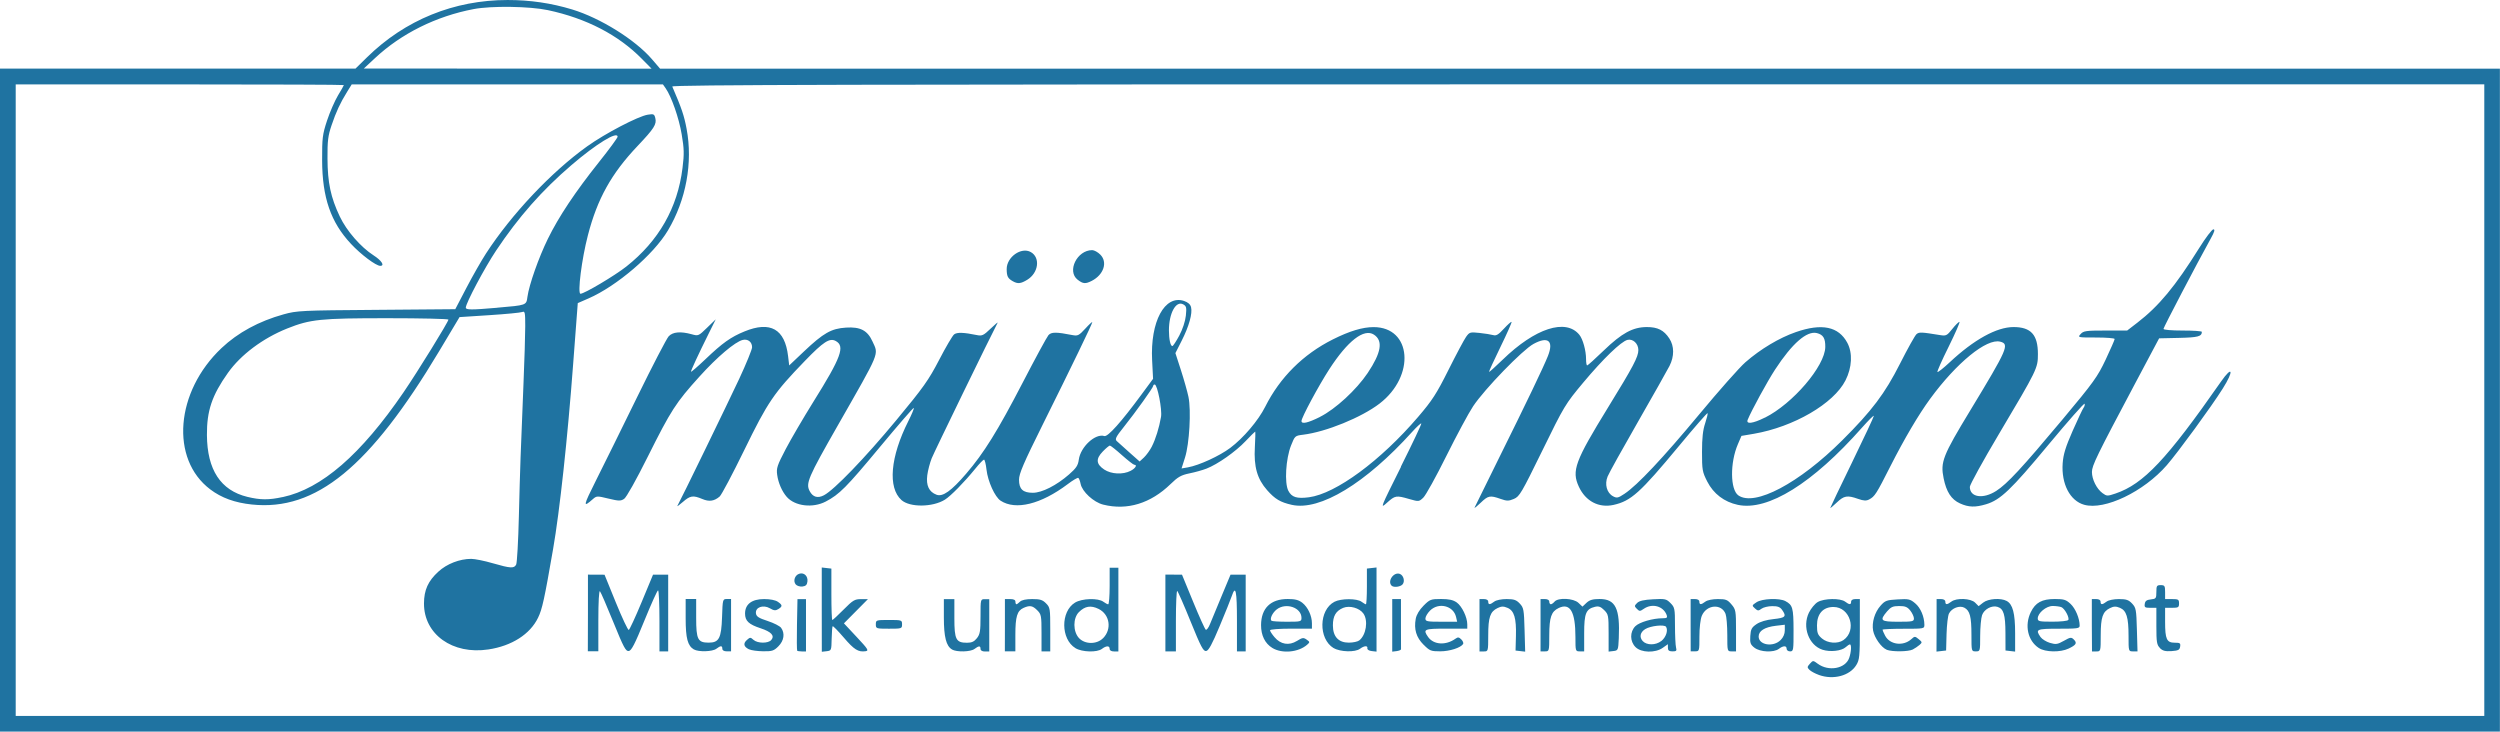
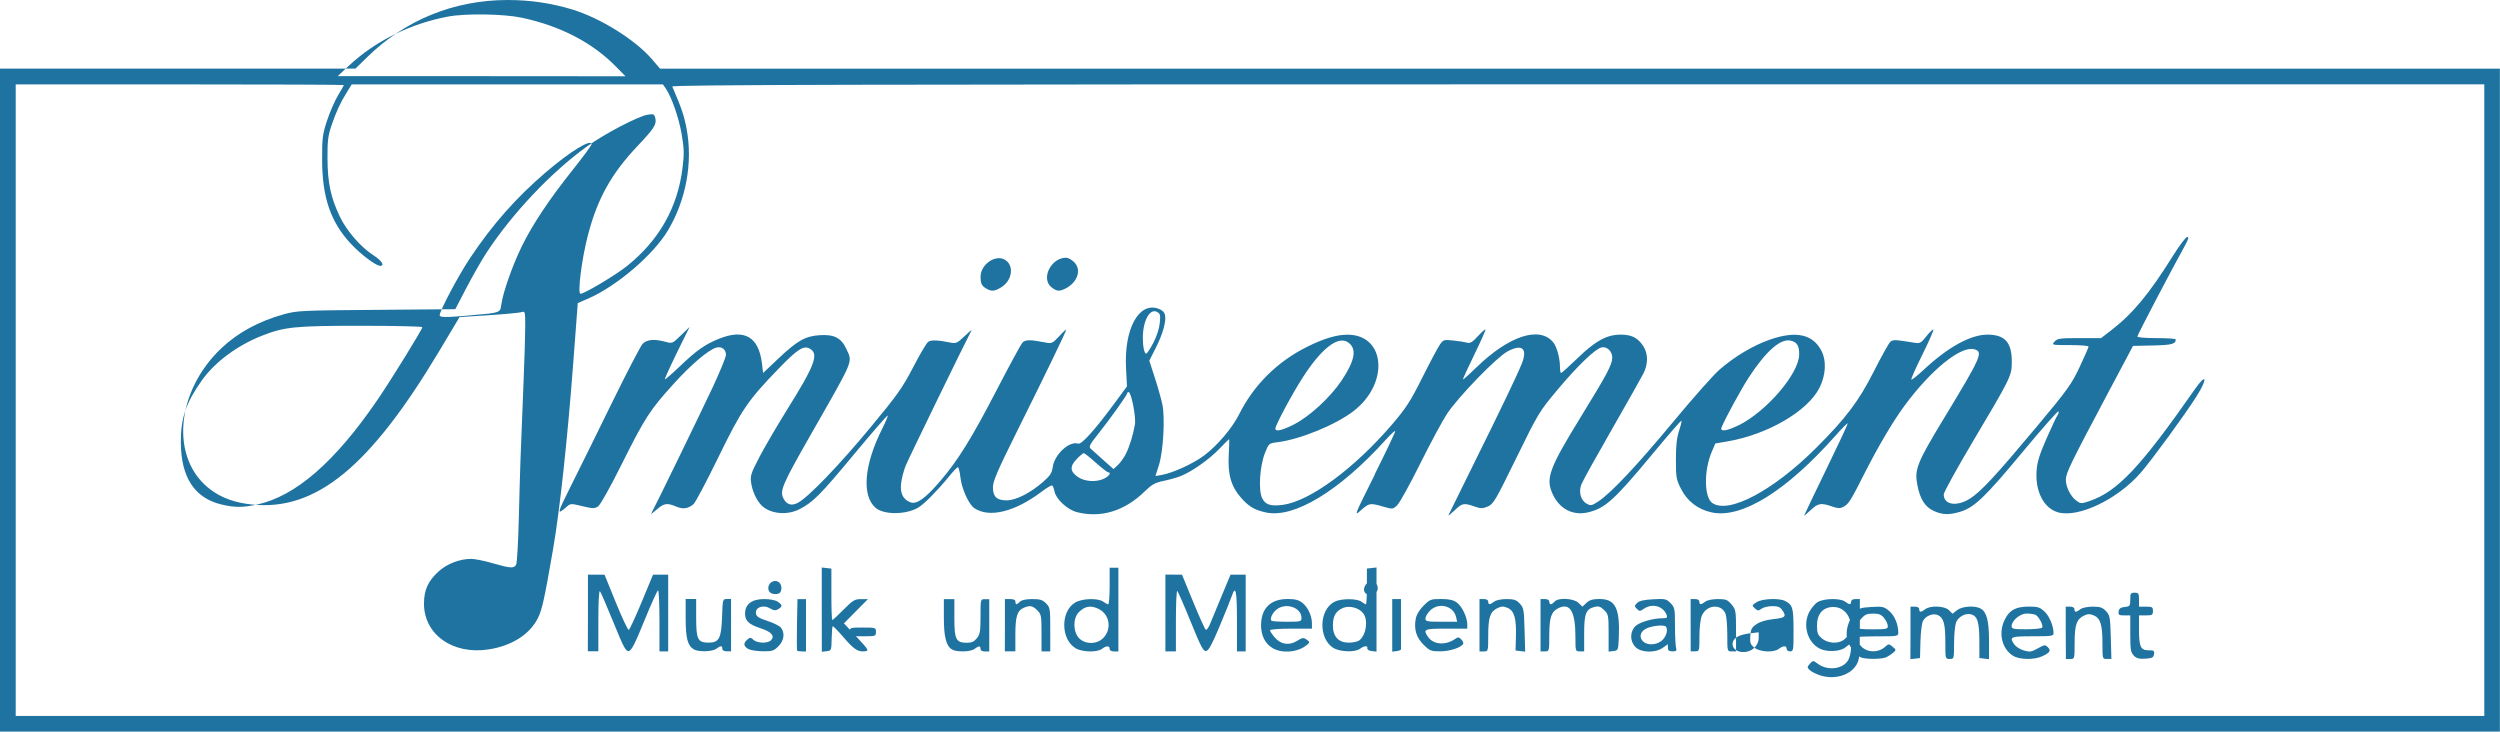
<svg xmlns="http://www.w3.org/2000/svg" xmlns:ns1="http://www.inkscape.org/namespaces/inkscape" xmlns:ns2="http://sodipodi.sourceforge.net/DTD/sodipodi-0.dtd" width="170.864" height="50" viewBox="0 0 45.208 13.229" version="1.1" id="svg1323" ns1:version="1.3.2 (091e20e, 2023-11-25)" ns2:docname="logo.svg" xml:space="preserve">
  <defs id="defs1317" />
  <ns2:namedview id="base" pagecolor="#ffffff" bordercolor="#666666" borderopacity="1.0" ns1:pageopacity="0.0" ns1:pageshadow="2" ns1:zoom="5.8922257" ns1:cx="27.748428" ns1:cy="42.343931" ns1:document-units="px" ns1:current-layer="layer1" showgrid="false" units="px" ns1:window-width="1680" ns1:window-height="926" ns1:window-x="0" ns1:window-y="25" ns1:window-maximized="0" ns1:document-rotation="0" ns1:pagecheckerboard="0" ns1:showpageshadow="2" ns1:deskcolor="#d1d1d1" />
  <g ns1:label="Ebene 1" ns1:groupmode="layer" id="layer1" transform="translate(0,-289.856)">
    <g id="g5" transform="matrix(0.148,0,0,0.148,0.721,233.846)" style="fill:#ffffff;fill-opacity:1;stroke-width:6.743" />
-     <path style="fill:#1f73a1;fill-opacity:1;stroke-width:1" d="m 6.6666656e-6,297.091 v -5.994 H 3.214 6.428 l 0.21,-0.206 c 0.688,-0.675 1.574,-1.035 2.542,-1.035 0.408,1.5e-4 0.787,0.056 1.167,0.171 0.509,0.155 1.138,0.546 1.442,0.899 l 0.147,0.171 h 16.635 16.635 v 5.994 5.994 H 22.604 0 Z m 44.924,0 v -5.71 H 28.532 c -13.102,0 -16.389,0.008 -16.375,0.04 0.17,0.394 0.214,0.525 0.259,0.765 0.115,0.61 -0.009,1.284 -0.337,1.836 -0.261,0.439 -0.925,1.007 -1.436,1.23 l -0.195,0.085 -0.017,0.223 c -0.009,0.122 -0.039,0.521 -0.067,0.885 -0.1,1.332 -0.243,2.658 -0.363,3.344 -0.156,0.9 -0.196,1.084 -0.271,1.237 -0.144,0.299 -0.476,0.511 -0.899,0.574 -0.647,0.098 -1.166,-0.273 -1.164,-0.832 8.933e-4,-0.243 0.074,-0.405 0.26,-0.575 0.153,-0.141 0.385,-0.231 0.594,-0.231 0.064,0 0.239,0.035 0.389,0.079 0.323,0.093 0.386,0.097 0.424,0.024 0.016,-0.03 0.038,-0.424 0.049,-0.875 0.021,-0.855 0.033,-1.182 0.084,-2.413 0.017,-0.408 0.031,-0.867 0.031,-1.021 0,-0.254 -0.005,-0.278 -0.055,-0.258 -0.03,0.012 -0.298,0.038 -0.594,0.057 l -0.539,0.035 -0.369,0.617 c -1.252,2.093 -2.229,2.893 -3.386,2.772 -0.307,-0.032 -0.55,-0.12 -0.752,-0.273 -0.729,-0.549 -0.632,-1.767 0.203,-2.556 0.295,-0.279 0.676,-0.486 1.123,-0.61 0.241,-0.067 0.319,-0.071 1.678,-0.081 l 1.426,-0.012 0.202,-0.387 c 0.111,-0.213 0.271,-0.493 0.354,-0.621 0.461,-0.71 1.183,-1.475 1.829,-1.937 0.324,-0.232 0.921,-0.544 1.095,-0.572 0.106,-0.017 0.119,-0.012 0.137,0.061 0.028,0.112 -0.021,0.188 -0.321,0.505 -0.474,0.5 -0.727,0.954 -0.898,1.615 -0.112,0.429 -0.191,1.057 -0.134,1.057 0.069,0 0.621,-0.328 0.83,-0.493 0.586,-0.464 0.926,-1.06 1.015,-1.781 0.032,-0.257 0.029,-0.349 -0.015,-0.61 -0.049,-0.293 -0.185,-0.682 -0.29,-0.832 l -0.049,-0.07 -2.814,5e-5 -2.814,7e-5 -0.083,0.134 c -0.124,0.199 -0.199,0.361 -0.282,0.607 -0.063,0.186 -0.075,0.281 -0.073,0.599 0.002,0.437 0.058,0.702 0.222,1.048 0.123,0.26 0.379,0.554 0.612,0.704 0.145,0.093 0.206,0.189 0.12,0.189 -0.077,0 -0.347,-0.202 -0.529,-0.397 -0.366,-0.391 -0.52,-0.837 -0.522,-1.512 -0.001,-0.403 0.006,-0.466 0.089,-0.718 0.05,-0.152 0.139,-0.356 0.197,-0.453 0.059,-0.097 0.107,-0.182 0.107,-0.189 0,-0.007 -1.334,-0.012 -2.965,-0.012 H 0.284 v 5.71 5.71 H 22.604 44.924 Z m -12.032,4.97 c -0.068,-0.024 -0.145,-0.066 -0.171,-0.092 -0.044,-0.043 -0.043,-0.055 0.008,-0.111 0.056,-0.062 0.057,-0.062 0.141,-1.2e-4 0.197,0.146 0.501,0.09 0.569,-0.104 0.038,-0.108 0.045,-0.245 0.013,-0.245 -0.012,0 -0.046,0.022 -0.076,0.05 -0.076,0.069 -0.282,0.091 -0.42,0.046 -0.249,-0.082 -0.369,-0.412 -0.245,-0.67 0.037,-0.075 0.108,-0.162 0.159,-0.192 0.116,-0.068 0.409,-0.073 0.495,-0.008 0.079,0.06 0.109,0.06 0.109,0.001 0,-0.029 0.03,-0.047 0.079,-0.047 h 0.079 l -1.19e-4,0.544 c -1.05e-4,0.49 -0.006,0.555 -0.064,0.649 -0.118,0.194 -0.414,0.273 -0.674,0.18 z m 0.443,-0.63 c 0.249,-0.174 0.122,-0.599 -0.18,-0.599 -0.188,0 -0.298,0.123 -0.298,0.333 0,0.136 0.013,0.171 0.089,0.236 0.102,0.088 0.286,0.102 0.389,0.03 z m -22.703,-0.49 v -0.694 l 0.15,7.5e-4 0.15,7.3e-4 0.205,0.504 c 0.113,0.277 0.218,0.5 0.233,0.495 0.015,-0.005 0.12,-0.232 0.233,-0.504 l 0.206,-0.496 h 0.137 0.137 v 0.694 0.694 H 12.004 11.925 v -0.552 c 0,-0.304 -0.011,-0.552 -0.025,-0.552 -0.014,0 -0.124,0.245 -0.246,0.544 -0.174,0.429 -0.235,0.546 -0.284,0.553 -0.054,0.008 -0.093,-0.065 -0.278,-0.521 -0.118,-0.291 -0.227,-0.543 -0.243,-0.56 -0.017,-0.018 -0.029,0.194 -0.029,0.528 v 0.558 h -0.095 -0.095 z m 1.917,0.66 c -0.114,-0.067 -0.15,-0.201 -0.15,-0.564 v -0.349 h 0.095 0.095 v 0.342 c 0,0.389 0.029,0.447 0.226,0.447 0.188,0 0.229,-0.079 0.242,-0.461 0.011,-0.323 0.012,-0.328 0.087,-0.328 h 0.076 v 0.473 0.473 h -0.079 c -0.049,0 -0.079,-0.018 -0.079,-0.047 0,-0.059 -0.03,-0.059 -0.109,0.001 -0.07,0.053 -0.321,0.06 -0.404,0.012 z m 0.996,-0.003 c -0.097,-0.047 -0.11,-0.105 -0.039,-0.169 0.057,-0.051 0.065,-0.052 0.119,-0.003 0.074,0.067 0.269,0.068 0.323,0.002 0.064,-0.077 -3.74e-4,-0.147 -0.191,-0.21 -0.217,-0.071 -0.284,-0.134 -0.284,-0.267 0,-0.169 0.122,-0.262 0.345,-0.262 0.11,0 0.204,0.019 0.248,0.049 0.086,0.06 0.087,0.083 0.009,0.132 -0.05,0.031 -0.079,0.029 -0.154,-0.015 -0.122,-0.07 -0.267,-0.017 -0.251,0.094 0.008,0.056 0.051,0.084 0.211,0.136 0.111,0.036 0.221,0.092 0.244,0.124 0.072,0.099 0.053,0.232 -0.049,0.334 -0.082,0.082 -0.113,0.092 -0.276,0.09 -0.101,-10e-4 -0.215,-0.017 -0.253,-0.035 z m 0.871,0.025 c -0.007,-0.007 -0.009,-0.22 -0.004,-0.473 l 0.009,-0.46 h 0.077 0.077 v 0.473 0.473 h -0.074 c -0.04,0 -0.08,-0.007 -0.087,-0.013 z m 0.444,-0.744 v -0.761 l 0.087,0.01 0.087,0.01 v 0.465 c 0,0.256 0.007,0.465 0.017,0.465 0.009,-2e-5 0.101,-0.085 0.204,-0.189 0.167,-0.169 0.201,-0.189 0.314,-0.189 h 0.126 l -0.217,0.219 -0.217,0.219 0.231,0.247 c 0.206,0.22 0.223,0.248 0.16,0.257 -0.131,0.019 -0.206,-0.027 -0.394,-0.247 -0.103,-0.12 -0.194,-0.213 -0.201,-0.205 -0.008,0.008 -0.015,0.11 -0.018,0.228 -0.004,0.209 -0.006,0.214 -0.091,0.224 l -0.087,0.01 z m 2.355,0.721 c -0.105,-0.061 -0.147,-0.227 -0.147,-0.578 v -0.332 h 0.095 0.095 v 0.342 c 0,0.39 0.029,0.447 0.229,0.447 0.085,0 0.13,-0.021 0.179,-0.083 0.056,-0.071 0.065,-0.127 0.065,-0.394 0,-0.311 7.3e-5,-0.311 0.079,-0.311 h 0.079 v 0.473 0.473 h -0.079 c -0.049,0 -0.079,-0.018 -0.079,-0.047 0,-0.059 -0.03,-0.059 -0.109,10e-4 -0.071,0.054 -0.322,0.06 -0.407,0.01 z m 0.957,-0.438 v -0.473 h 0.095 c 0.063,0 0.095,0.015 0.095,0.047 0,0.026 0.008,0.047 0.018,0.047 0.01,0 0.039,-0.021 0.065,-0.047 0.031,-0.03 0.109,-0.047 0.22,-0.047 0.141,0 0.187,0.013 0.25,0.077 0.074,0.074 0.077,0.095 0.077,0.473 v 0.396 h -0.079 -0.079 v -0.333 c 0,-0.311 -0.005,-0.338 -0.077,-0.41 -0.086,-0.086 -0.135,-0.094 -0.249,-0.043 -0.115,0.052 -0.147,0.158 -0.147,0.487 v 0.298 h -0.095 -0.095 z m 1.275,0.414 c -0.266,-0.162 -0.27,-0.663 -0.007,-0.823 0.127,-0.077 0.419,-0.086 0.513,-0.015 0.034,0.025 0.073,0.046 0.087,0.046 0.014,0 0.026,-0.149 0.026,-0.331 v -0.331 h 0.079 0.079 v 0.757 0.757 h -0.079 c -0.049,0 -0.079,-0.018 -0.079,-0.047 0,-0.06 -0.061,-0.059 -0.14,10e-4 -0.088,0.067 -0.359,0.059 -0.478,-0.013 z m 0.499,-0.178 c 0.164,-0.164 0.123,-0.431 -0.08,-0.531 -0.141,-0.069 -0.247,-0.051 -0.356,0.058 -0.109,0.109 -0.108,0.351 0.001,0.469 0.108,0.116 0.321,0.118 0.435,0.003 z m 1.128,-0.457 v -0.694 l 0.15,2e-4 0.15,2e-4 0.201,0.489 c 0.11,0.269 0.214,0.497 0.229,0.507 0.016,0.01 0.051,-0.037 0.077,-0.103 0.027,-0.066 0.121,-0.294 0.21,-0.507 l 0.161,-0.386 h 0.137 0.137 v 0.694 0.694 h -0.079 -0.079 v -0.552 c 0,-0.545 -0.023,-0.657 -0.093,-0.45 -0.019,0.056 -0.117,0.301 -0.219,0.544 -0.139,0.332 -0.2,0.444 -0.245,0.451 -0.051,0.008 -0.095,-0.075 -0.28,-0.531 -0.12,-0.297 -0.23,-0.547 -0.243,-0.555 -0.013,-0.008 -0.024,0.234 -0.024,0.539 v 0.554 h -0.095 -0.095 z m 1.934,0.632 c -0.133,-0.081 -0.205,-0.227 -0.204,-0.414 0.002,-0.304 0.172,-0.471 0.482,-0.471 0.134,-8e-5 0.198,0.017 0.264,0.068 0.101,0.079 0.174,0.236 0.174,0.372 v 0.096 h -0.379 c -0.21,0 -0.379,0.013 -0.379,0.029 0,0.017 0.036,0.072 0.081,0.125 0.111,0.132 0.261,0.157 0.406,0.068 0.098,-0.061 0.118,-0.064 0.175,-0.024 0.06,0.042 0.061,0.047 0.009,0.093 -0.158,0.138 -0.454,0.165 -0.629,0.058 z m 0.527,-0.543 c 0,-0.188 -0.282,-0.284 -0.449,-0.153 -0.078,0.062 -0.128,0.17 -0.094,0.204 0.01,0.01 0.136,0.018 0.28,0.018 0.249,0 0.263,-0.003 0.263,-0.069 z m 0.581,0.546 c -0.278,-0.169 -0.268,-0.691 0.015,-0.838 0.12,-0.062 0.409,-0.062 0.49,-3.7e-4 0.034,0.025 0.069,0.046 0.079,0.046 0.01,2e-5 0.018,-0.145 0.018,-0.323 v -0.323 l 0.087,-0.01 0.087,-0.01 v 0.761 0.761 l -0.087,-0.01 c -0.049,-0.005 -0.083,-0.027 -0.079,-0.05 0.011,-0.053 -0.057,-0.048 -0.132,0.008 -0.088,0.067 -0.359,0.059 -0.478,-0.013 z m 0.463,-0.139 c 0.125,-0.096 0.166,-0.358 0.076,-0.486 -0.071,-0.101 -0.249,-0.151 -0.366,-0.103 -0.132,0.055 -0.186,0.147 -0.186,0.317 0,0.204 0.102,0.313 0.29,0.312 0.075,-3.8e-4 0.158,-0.018 0.186,-0.04 z m 0.597,-0.273 v -0.475 h 0.079 0.079 v 0.442 c 0,0.243 4.4e-4,0.452 9.8e-4,0.465 5.4e-4,0.013 -0.035,0.028 -0.079,0.034 l -0.08,0.01 z m 0.567,0.351 c -0.133,-0.133 -0.177,-0.281 -0.142,-0.47 0.014,-0.074 0.066,-0.161 0.142,-0.237 0.113,-0.113 0.131,-0.12 0.316,-0.12 0.145,0 0.219,0.017 0.284,0.063 0.094,0.067 0.19,0.267 0.19,0.395 v 0.078 h -0.379 c -0.404,0 -0.427,0.01 -0.33,0.15 0.1,0.143 0.32,0.157 0.495,0.032 0.045,-0.032 0.064,-0.029 0.106,0.013 0.028,0.028 0.043,0.066 0.033,0.082 -0.042,0.068 -0.244,0.133 -0.415,0.133 -0.167,0 -0.189,-0.008 -0.3,-0.12 z m 0.587,-0.503 c -0.048,-0.204 -0.316,-0.269 -0.471,-0.114 -0.046,0.046 -0.083,0.11 -0.083,0.142 0,0.053 0.028,0.059 0.287,0.059 h 0.287 z m 0.424,0.15 v -0.473 h 0.079 c 0.049,0 0.079,0.018 0.079,0.047 0,0.059 0.03,0.059 0.109,-10e-4 0.035,-0.027 0.13,-0.046 0.223,-0.046 0.133,0 0.176,0.015 0.238,0.081 0.071,0.075 0.077,0.109 0.087,0.476 l 0.011,0.394 -0.087,-0.01 -0.087,-0.01 0.007,-0.262 c 0.009,-0.325 -0.032,-0.461 -0.154,-0.511 -0.072,-0.03 -0.109,-0.029 -0.179,0.005 -0.133,0.064 -0.168,0.166 -0.168,0.492 -4.63e-4,0.29 -9.25e-4,0.292 -0.079,0.292 h -0.079 z m 1.104,0 v -0.473 h 0.079 c 0.049,0 0.079,0.018 0.079,0.047 0,0.026 0.013,0.047 0.028,0.047 0.015,0 0.045,-0.021 0.067,-0.047 0.064,-0.077 0.342,-0.063 0.432,0.021 l 0.073,0.069 0.073,-0.069 c 0.056,-0.052 0.112,-0.069 0.238,-0.069 0.287,0 0.37,0.171 0.346,0.71 -0.01,0.215 -0.013,0.221 -0.097,0.231 l -0.087,0.01 v -0.335 c 0,-0.317 -0.004,-0.339 -0.08,-0.415 -0.062,-0.062 -0.1,-0.076 -0.166,-0.06 -0.163,0.039 -0.196,0.117 -0.196,0.478 v 0.328 h -0.079 c -0.078,0 -0.079,-0.003 -0.079,-0.26 -3.1e-4,-0.458 -0.096,-0.623 -0.303,-0.524 -0.134,0.064 -0.169,0.166 -0.17,0.492 -4.48e-4,0.29 -9.32e-4,0.292 -0.079,0.292 h -0.079 z m 1.718,0.396 c -0.104,-0.104 -0.105,-0.276 -0.004,-0.378 0.073,-0.073 0.316,-0.144 0.495,-0.144 0.074,0 0.088,-0.01 0.073,-0.055 -0.059,-0.165 -0.263,-0.222 -0.416,-0.115 -0.067,0.047 -0.077,0.047 -0.124,0 -0.047,-0.047 -0.047,-0.055 0.004,-0.106 0.039,-0.039 0.121,-0.058 0.289,-0.067 0.217,-0.012 0.24,-0.007 0.315,0.069 0.076,0.076 0.081,0.1 0.081,0.406 2.36e-4,0.179 0.009,0.357 0.019,0.396 0.016,0.06 0.007,0.071 -0.064,0.071 -0.062,0 -0.083,-0.017 -0.083,-0.065 v -0.065 l -0.092,0.065 c -0.136,0.097 -0.39,0.091 -0.493,-0.012 z m 0.467,-0.111 c 0.083,-0.066 0.125,-0.191 0.085,-0.256 -0.029,-0.046 -0.28,-0.019 -0.377,0.041 -0.092,0.057 -0.11,0.145 -0.046,0.216 0.072,0.079 0.235,0.079 0.337,-10e-4 z m 0.529,-0.285 v -0.473 h 0.079 c 0.049,0 0.079,0.018 0.079,0.047 0,0.059 0.03,0.059 0.109,-10e-4 0.036,-0.027 0.13,-0.046 0.226,-0.046 0.145,0 0.174,0.012 0.246,0.097 0.078,0.092 0.082,0.115 0.082,0.473 v 0.376 h -0.079 c -0.079,0 -0.079,-10e-4 -0.079,-0.298 0,-0.164 -0.014,-0.334 -0.031,-0.379 -0.073,-0.192 -0.345,-0.17 -0.43,0.034 -0.025,0.061 -0.043,0.216 -0.043,0.373 0,0.266 -8.95e-4,0.269 -0.079,0.269 h -0.079 z m 1.154,0.407 c -0.073,-0.058 -0.083,-0.086 -0.075,-0.212 0.008,-0.124 0.025,-0.155 0.113,-0.215 0.065,-0.044 0.179,-0.078 0.308,-0.091 0.215,-0.023 0.238,-0.047 0.155,-0.165 -0.038,-0.054 -0.08,-0.07 -0.181,-0.069 -0.073,3.7e-4 -0.16,0.022 -0.193,0.047 -0.054,0.041 -0.068,0.04 -0.119,-0.007 -0.056,-0.051 -0.055,-0.054 0.029,-0.11 0.101,-0.067 0.414,-0.08 0.523,-0.021 0.131,0.07 0.146,0.121 0.147,0.523 9.31e-4,0.366 -0.002,0.386 -0.062,0.386 -0.035,0 -0.063,-0.021 -0.063,-0.047 0,-0.06 -0.061,-0.059 -0.14,10e-4 -0.093,0.071 -0.34,0.059 -0.441,-0.02 z m 0.472,-0.137 c 0.05,-0.05 0.077,-0.113 0.077,-0.178 v -0.101 l -0.162,0.019 c -0.202,0.024 -0.311,0.092 -0.311,0.194 0,0.155 0.263,0.198 0.396,0.065 z m 1.918,0.172 c -0.094,-0.038 -0.22,-0.215 -0.244,-0.344 -0.027,-0.146 0.028,-0.333 0.136,-0.453 0.081,-0.091 0.11,-0.101 0.308,-0.112 0.2,-0.012 0.227,-0.005 0.318,0.072 0.097,0.081 0.164,0.241 0.165,0.388 1.73e-4,0.07 -0.007,0.071 -0.378,0.071 -0.208,0 -0.379,0.008 -0.379,0.017 0,0.01 0.021,0.058 0.047,0.108 0.085,0.164 0.327,0.196 0.474,0.063 0.061,-0.055 0.066,-0.055 0.133,-1.7e-4 0.065,0.053 0.066,0.06 0.016,0.104 -0.03,0.026 -0.085,0.063 -0.123,0.083 -0.08,0.041 -0.373,0.044 -0.472,0.005 z m 0.494,-0.564 c 0,-0.032 -0.029,-0.096 -0.065,-0.142 -0.053,-0.067 -0.092,-0.083 -0.202,-0.083 -0.114,0 -0.15,0.017 -0.219,0.097 -0.14,0.166 -0.118,0.187 0.202,0.187 0.256,0 0.284,-0.005 0.284,-0.059 z m 0.41,0.124 v -0.475 h 0.079 c 0.049,0 0.079,0.018 0.079,0.047 0,0.059 0.03,0.059 0.109,-10e-4 0.094,-0.071 0.351,-0.06 0.429,0.018 l 0.064,0.064 0.082,-0.064 c 0.091,-0.072 0.318,-0.088 0.425,-0.03 0.11,0.059 0.153,0.222 0.153,0.582 v 0.334 l -0.087,-0.01 -0.087,-0.01 -0.001,-0.315 c -0.001,-0.334 -0.033,-0.439 -0.143,-0.474 -0.103,-0.033 -0.242,0.042 -0.28,0.15 -0.018,0.053 -0.034,0.222 -0.034,0.376 0,0.277 -6.71e-4,0.279 -0.079,0.279 -0.079,0 -0.079,-10e-4 -0.079,-0.298 0,-0.331 -0.028,-0.438 -0.128,-0.492 -0.086,-0.046 -0.228,0.007 -0.278,0.105 -0.02,0.038 -0.039,0.204 -0.044,0.369 l -0.008,0.3 -0.087,0.01 -0.087,0.01 z m 1.847,0.409 c -0.198,-0.131 -0.26,-0.408 -0.144,-0.647 0.084,-0.174 0.202,-0.238 0.436,-0.238 0.164,0 0.202,0.012 0.284,0.089 0.088,0.082 0.164,0.263 0.164,0.393 1.58e-4,0.05 -0.039,0.055 -0.378,0.055 -0.404,0 -0.427,0.01 -0.33,0.15 0.027,0.038 0.103,0.086 0.17,0.106 0.108,0.032 0.136,0.028 0.252,-0.037 0.119,-0.067 0.134,-0.069 0.181,-0.023 0.063,0.063 0.042,0.098 -0.095,0.163 -0.151,0.072 -0.422,0.066 -0.538,-0.01 z m 0.534,-0.505 c 0.026,-0.042 -0.065,-0.21 -0.127,-0.234 -0.028,-0.01 -0.098,-0.02 -0.155,-0.02 -0.117,0 -0.27,0.128 -0.27,0.225 0,0.053 0.028,0.059 0.266,0.059 0.146,0 0.275,-0.013 0.285,-0.031 z m 0.426,0.094 v -0.473 h 0.079 c 0.049,0 0.079,0.018 0.079,0.047 0,0.059 0.03,0.059 0.109,-10e-4 0.035,-0.027 0.13,-0.046 0.223,-0.046 0.133,0 0.176,0.015 0.238,0.081 0.071,0.075 0.077,0.109 0.087,0.473 l 0.011,0.392 h -0.081 c -0.081,0 -0.081,-7e-5 -0.081,-0.279 0,-0.34 -0.037,-0.459 -0.157,-0.509 -0.071,-0.029 -0.109,-0.029 -0.178,0.005 -0.133,0.064 -0.168,0.166 -0.168,0.492 -4.47e-4,0.29 -9.32e-4,0.292 -0.079,0.292 h -0.079 z m 1.232,0.412 c -0.057,-0.057 -0.065,-0.104 -0.065,-0.396 v -0.331 h -0.11 c -0.096,0 -0.109,-0.008 -0.1,-0.071 0.008,-0.054 0.035,-0.073 0.11,-0.081 0.093,-0.01 0.1,-0.018 0.1,-0.134 0,-0.112 0.008,-0.124 0.079,-0.124 0.071,0 0.079,0.013 0.079,0.126 v 0.126 h 0.126 c 0.114,0 0.126,0.008 0.126,0.079 0,0.071 -0.013,0.079 -0.126,0.079 h -0.126 v 0.254 c 0,0.314 0.029,0.377 0.174,0.377 0.095,0 0.108,0.008 0.098,0.071 -0.009,0.06 -0.033,0.072 -0.156,0.081 -0.113,0.007 -0.16,-0.005 -0.21,-0.055 z m -23.221,-0.428 c 0,-0.077 0.005,-0.079 0.237,-0.079 0.231,0 0.237,0.002 0.237,0.079 0,0.077 -0.005,0.079 -0.237,0.079 -0.231,0 -0.237,-0.002 -0.237,-0.079 z m -1.449,-0.722 c -0.051,-0.062 -0.016,-0.168 0.064,-0.193 0.086,-0.028 0.16,0.042 0.148,0.14 -0.007,0.061 -0.03,0.084 -0.091,0.091 -0.045,0.005 -0.099,-0.012 -0.121,-0.038 z m 10.776,0.023 c -0.082,-0.082 0.039,-0.255 0.149,-0.213 0.067,0.026 0.095,0.133 0.05,0.188 -0.039,0.047 -0.161,0.062 -0.199,0.025 z m 0.167,-2.152 c 0.211,-0.422 0.378,-0.774 0.37,-0.782 -0.008,-0.008 -0.083,0.061 -0.166,0.153 -0.841,0.931 -1.668,1.433 -2.176,1.319 -0.208,-0.047 -0.304,-0.104 -0.447,-0.266 -0.179,-0.203 -0.242,-0.424 -0.221,-0.779 0.009,-0.154 0.011,-0.28 0.006,-0.28 -0.005,0 -0.085,0.079 -0.176,0.175 -0.179,0.189 -0.503,0.417 -0.705,0.495 -0.069,0.027 -0.208,0.066 -0.308,0.086 -0.15,0.031 -0.209,0.064 -0.341,0.193 -0.361,0.351 -0.785,0.481 -1.219,0.372 -0.173,-0.043 -0.38,-0.234 -0.408,-0.375 -0.01,-0.052 -0.029,-0.101 -0.042,-0.108 -0.013,-0.008 -0.1,0.043 -0.193,0.114 -0.483,0.363 -0.941,0.476 -1.212,0.298 -0.103,-0.067 -0.231,-0.349 -0.255,-0.562 -0.011,-0.1 -0.032,-0.181 -0.045,-0.181 -0.013,0 -0.085,0.074 -0.159,0.166 -0.201,0.247 -0.443,0.493 -0.549,0.559 -0.223,0.138 -0.633,0.141 -0.784,0.007 -0.251,-0.224 -0.203,-0.781 0.124,-1.429 0.062,-0.123 0.106,-0.229 0.098,-0.237 -0.008,-0.008 -0.284,0.311 -0.614,0.708 -0.607,0.731 -0.733,0.857 -0.979,0.985 -0.235,0.122 -0.555,0.084 -0.704,-0.085 -0.085,-0.097 -0.154,-0.254 -0.173,-0.398 -0.017,-0.121 -1.75e-4,-0.171 0.154,-0.466 0.095,-0.181 0.319,-0.564 0.497,-0.85 0.509,-0.814 0.581,-1.012 0.406,-1.106 -0.109,-0.058 -0.222,0.015 -0.555,0.36 -0.563,0.582 -0.672,0.742 -1.097,1.613 -0.212,0.434 -0.412,0.813 -0.446,0.841 -0.098,0.084 -0.19,0.097 -0.314,0.044 -0.167,-0.07 -0.218,-0.062 -0.351,0.054 -0.065,0.056 -0.109,0.088 -0.099,0.071 0.053,-0.09 0.917,-1.867 1.118,-2.297 0.128,-0.275 0.233,-0.532 0.233,-0.572 0,-0.096 -0.076,-0.155 -0.17,-0.132 -0.139,0.035 -0.46,0.306 -0.781,0.662 -0.428,0.473 -0.514,0.607 -0.933,1.445 -0.214,0.429 -0.388,0.739 -0.43,0.767 -0.062,0.041 -0.096,0.04 -0.283,-0.005 -0.205,-0.05 -0.215,-0.05 -0.283,0.01 -0.182,0.16 -0.177,0.13 0.056,-0.336 0.135,-0.268 0.471,-0.949 0.747,-1.513 0.276,-0.564 0.532,-1.057 0.569,-1.096 0.075,-0.08 0.215,-0.092 0.415,-0.037 0.121,0.034 0.125,0.032 0.279,-0.118 l 0.157,-0.152 -0.125,0.252 c -0.198,0.399 -0.323,0.67 -0.323,0.695 0,0.013 0.117,-0.088 0.261,-0.225 0.308,-0.294 0.458,-0.401 0.707,-0.503 0.468,-0.192 0.73,-0.044 0.788,0.447 l 0.02,0.168 0.266,-0.252 c 0.354,-0.335 0.495,-0.415 0.761,-0.432 0.26,-0.017 0.389,0.051 0.48,0.252 0.112,0.246 0.148,0.157 -0.629,1.519 -0.539,0.944 -0.582,1.046 -0.507,1.187 0.057,0.107 0.145,0.133 0.257,0.074 0.184,-0.095 0.744,-0.676 1.309,-1.358 0.492,-0.594 0.583,-0.722 0.775,-1.091 0.119,-0.23 0.241,-0.437 0.27,-0.46 0.052,-0.041 0.174,-0.037 0.411,0.012 0.094,0.019 0.12,0.008 0.249,-0.116 0.079,-0.076 0.136,-0.124 0.127,-0.106 -0.112,0.21 -1.149,2.341 -1.192,2.45 -0.032,0.081 -0.069,0.219 -0.08,0.307 -0.024,0.184 0.031,0.301 0.167,0.352 0.112,0.043 0.269,-0.069 0.536,-0.38 0.321,-0.373 0.57,-0.774 1.02,-1.642 0.229,-0.442 0.44,-0.831 0.468,-0.863 0.052,-0.059 0.139,-0.06 0.438,-0.001 0.092,0.018 0.116,0.005 0.229,-0.118 0.069,-0.076 0.126,-0.128 0.126,-0.116 0,0.029 -0.369,0.792 -0.896,1.851 -0.347,0.698 -0.429,0.889 -0.429,0.997 0,0.171 0.07,0.237 0.25,0.237 0.165,0 0.427,-0.133 0.654,-0.331 0.13,-0.114 0.163,-0.163 0.177,-0.268 0.031,-0.231 0.299,-0.479 0.462,-0.427 0.062,0.019 0.306,-0.254 0.674,-0.754 l 0.207,-0.281 -0.017,-0.334 c -0.036,-0.7 0.227,-1.19 0.577,-1.074 0.072,0.024 0.114,0.061 0.127,0.113 0.028,0.112 -0.036,0.343 -0.168,0.603 l -0.115,0.227 0.1,0.309 c 0.055,0.17 0.116,0.387 0.136,0.482 0.051,0.245 0.017,0.848 -0.062,1.097 l -0.063,0.198 0.115,-0.02 c 0.202,-0.036 0.57,-0.205 0.765,-0.351 0.24,-0.18 0.509,-0.497 0.633,-0.745 0.266,-0.53 0.685,-0.948 1.224,-1.218 0.299,-0.15 0.536,-0.222 0.736,-0.222 0.689,0 0.759,0.882 0.109,1.382 -0.326,0.251 -0.971,0.514 -1.385,0.564 -0.145,0.018 -0.148,0.021 -0.217,0.195 -0.095,0.24 -0.121,0.678 -0.049,0.818 0.061,0.118 0.153,0.147 0.374,0.118 0.486,-0.065 1.295,-0.66 1.973,-1.453 0.255,-0.298 0.333,-0.418 0.55,-0.852 0.139,-0.278 0.282,-0.546 0.317,-0.595 0.061,-0.086 0.073,-0.09 0.241,-0.072 0.097,0.01 0.208,0.028 0.248,0.039 0.057,0.017 0.096,-0.007 0.196,-0.116 0.069,-0.075 0.131,-0.13 0.138,-0.122 0.007,0.008 -0.084,0.213 -0.202,0.455 -0.118,0.242 -0.211,0.445 -0.206,0.45 0.005,0.005 0.116,-0.095 0.247,-0.222 0.587,-0.57 1.141,-0.75 1.386,-0.451 0.065,0.079 0.122,0.287 0.122,0.443 0,0.062 0.009,0.112 0.02,0.112 0.011,0 0.146,-0.121 0.3,-0.27 0.327,-0.315 0.526,-0.423 0.778,-0.424 0.198,-3.7e-4 0.309,0.056 0.408,0.207 0.09,0.138 0.091,0.322 0.003,0.496 -0.037,0.073 -0.294,0.528 -0.57,1.01 -0.277,0.482 -0.524,0.927 -0.549,0.989 -0.058,0.14 -0.015,0.298 0.098,0.358 0.069,0.037 0.091,0.032 0.207,-0.045 0.232,-0.153 0.697,-0.648 1.353,-1.438 0.353,-0.425 0.728,-0.849 0.834,-0.941 0.274,-0.239 0.612,-0.441 0.912,-0.545 0.471,-0.164 0.772,-0.101 0.93,0.193 0.099,0.184 0.086,0.447 -0.033,0.681 -0.213,0.42 -0.936,0.841 -1.657,0.965 l -0.224,0.038 -0.064,0.149 c -0.145,0.336 -0.14,0.823 0.008,0.927 0.295,0.207 1.099,-0.219 1.876,-0.993 0.541,-0.539 0.773,-0.847 1.048,-1.39 0.137,-0.271 0.271,-0.511 0.298,-0.533 0.048,-0.04 0.084,-0.038 0.43,0.018 0.104,0.017 0.122,0.008 0.216,-0.111 0.056,-0.071 0.115,-0.129 0.13,-0.129 0.015,0 -0.072,0.2 -0.193,0.445 -0.122,0.245 -0.214,0.453 -0.205,0.462 0.009,0.008 0.108,-0.069 0.22,-0.174 0.44,-0.412 0.851,-0.639 1.156,-0.639 0.315,0 0.441,0.139 0.441,0.488 0,0.257 -0.011,0.278 -0.707,1.45 -0.288,0.485 -0.524,0.913 -0.524,0.952 0,0.19 0.238,0.226 0.476,0.074 0.201,-0.129 0.461,-0.41 1.2,-1.293 0.564,-0.675 0.633,-0.771 0.781,-1.084 0.089,-0.189 0.162,-0.356 0.162,-0.371 0,-0.015 -0.151,-0.027 -0.336,-0.027 -0.334,0 -0.336,-3.8e-4 -0.279,-0.063 0.051,-0.057 0.097,-0.063 0.449,-0.063 h 0.392 l 0.183,-0.141 c 0.39,-0.3 0.687,-0.658 1.119,-1.35 0.117,-0.187 0.232,-0.339 0.257,-0.339 0.033,0 0.021,0.044 -0.047,0.166 -0.254,0.458 -0.855,1.607 -0.855,1.634 0,0.018 0.146,0.03 0.347,0.03 0.191,0 0.347,0.01 0.347,0.024 -0.002,0.083 -0.069,0.101 -0.411,0.109 l -0.362,0.008 -0.436,0.82 c -0.694,1.307 -0.779,1.481 -0.779,1.597 6.2e-5,0.134 0.086,0.305 0.191,0.382 0.077,0.056 0.088,0.057 0.236,0.007 0.507,-0.172 0.925,-0.616 1.908,-2.025 0.21,-0.3 0.235,-0.196 0.031,0.127 -0.209,0.332 -0.805,1.147 -1.012,1.386 -0.418,0.48 -1.123,0.818 -1.493,0.716 -0.257,-0.071 -0.417,-0.378 -0.39,-0.751 0.012,-0.163 0.052,-0.293 0.181,-0.587 0.092,-0.208 0.18,-0.395 0.197,-0.417 0.017,-0.021 0.025,-0.054 0.019,-0.072 -0.006,-0.019 -0.302,0.317 -0.658,0.745 -0.672,0.81 -0.865,0.994 -1.123,1.072 -0.197,0.059 -0.317,0.056 -0.473,-0.015 -0.157,-0.071 -0.246,-0.208 -0.296,-0.455 -0.06,-0.294 -0.016,-0.406 0.482,-1.227 0.677,-1.117 0.713,-1.199 0.541,-1.243 -0.246,-0.062 -0.789,0.381 -1.267,1.034 -0.208,0.284 -0.467,0.723 -0.716,1.214 -0.258,0.51 -0.285,0.551 -0.386,0.605 -0.053,0.028 -0.098,0.026 -0.201,-0.01 -0.195,-0.069 -0.254,-0.059 -0.385,0.066 -0.065,0.062 -0.118,0.106 -0.118,0.099 0,-0.007 0.177,-0.378 0.394,-0.824 0.217,-0.446 0.394,-0.824 0.394,-0.841 0,-0.017 -0.097,0.08 -0.216,0.214 -0.889,1.005 -1.701,1.51 -2.243,1.394 -0.247,-0.053 -0.44,-0.2 -0.553,-0.421 -0.089,-0.175 -0.095,-0.21 -0.095,-0.536 6.2e-5,-0.253 0.016,-0.396 0.057,-0.518 0.031,-0.093 0.051,-0.175 0.043,-0.183 -0.007,-0.007 -0.241,0.26 -0.518,0.595 -0.702,0.846 -0.865,0.993 -1.182,1.064 -0.266,0.059 -0.505,-0.066 -0.627,-0.329 -0.134,-0.289 -0.071,-0.459 0.532,-1.44 0.45,-0.731 0.544,-0.909 0.544,-1.031 0,-0.117 -0.099,-0.209 -0.197,-0.184 -0.116,0.029 -0.44,0.342 -0.801,0.774 -0.323,0.387 -0.344,0.421 -0.738,1.227 -0.377,0.77 -0.413,0.832 -0.515,0.875 -0.096,0.04 -0.126,0.04 -0.242,-10e-4 -0.19,-0.067 -0.223,-0.06 -0.359,0.071 -0.067,0.065 -0.117,0.104 -0.11,0.087 0.007,-0.017 0.203,-0.415 0.435,-0.883 0.509,-1.026 0.808,-1.65 0.891,-1.857 0.11,-0.276 0.005,-0.364 -0.26,-0.22 -0.2,0.109 -0.884,0.815 -1.092,1.127 -0.08,0.12 -0.297,0.524 -0.484,0.899 -0.186,0.375 -0.374,0.715 -0.418,0.755 -0.078,0.073 -0.081,0.073 -0.252,0.024 -0.238,-0.069 -0.256,-0.066 -0.404,0.067 -0.128,0.116 -0.124,0.106 0.254,-0.65 z m -4.887,0.075 c 0.088,-0.045 0.126,-0.11 0.066,-0.11 -0.015,0 -0.115,-0.078 -0.222,-0.173 -0.107,-0.096 -0.205,-0.174 -0.219,-0.174 -0.013,0 -0.071,0.048 -0.128,0.107 -0.129,0.133 -0.122,0.227 0.025,0.326 0.127,0.085 0.339,0.096 0.478,0.024 z m 0.383,-0.438 c 0.069,-0.134 0.133,-0.341 0.167,-0.537 0.023,-0.132 -0.066,-0.586 -0.114,-0.586 -0.015,0 -0.027,0.01 -0.027,0.024 0,0.031 -0.316,0.473 -0.533,0.745 -0.144,0.18 -0.163,0.22 -0.126,0.254 0.024,0.022 0.127,0.115 0.228,0.205 l 0.185,0.164 0.079,-0.073 c 0.043,-0.041 0.107,-0.129 0.142,-0.197 z m 3.042,-0.538 c 0.279,-0.14 0.657,-0.488 0.862,-0.793 0.247,-0.37 0.282,-0.583 0.113,-0.694 -0.179,-0.117 -0.473,0.11 -0.807,0.625 -0.194,0.3 -0.503,0.875 -0.503,0.937 0,0.061 0.114,0.036 0.335,-0.074 z m 8.044,0.015 c 0.505,-0.252 1.088,-0.934 1.093,-1.278 0.002,-0.158 -0.037,-0.223 -0.152,-0.252 -0.182,-0.045 -0.446,0.186 -0.756,0.66 -0.142,0.218 -0.424,0.735 -0.495,0.907 -0.035,0.086 0.093,0.07 0.309,-0.038 z m -10.589,-1.485 c 0.061,-0.115 0.108,-0.257 0.119,-0.36 0.015,-0.149 0.01,-0.173 -0.049,-0.205 -0.131,-0.07 -0.257,0.162 -0.257,0.471 2.9e-4,0.161 0.027,0.284 0.062,0.284 0.013,0 0.069,-0.086 0.125,-0.19 z m -3.011,-0.983 c -0.09,-0.051 -0.109,-0.089 -0.11,-0.219 -9.31e-4,-0.218 0.264,-0.405 0.436,-0.308 0.176,0.099 0.141,0.376 -0.064,0.501 -0.118,0.072 -0.172,0.077 -0.262,0.026 z m 1.172,-0.028 c -0.196,-0.154 -0.009,-0.534 0.264,-0.534 0.036,0 0.103,0.036 0.147,0.081 0.136,0.136 0.063,0.362 -0.153,0.474 -0.115,0.059 -0.16,0.056 -0.258,-0.021 z m -14.374,3.932 c 0.703,-0.151 1.415,-0.768 2.186,-1.896 0.258,-0.378 0.811,-1.274 0.811,-1.314 0,-0.013 -0.496,-0.025 -1.101,-0.025 -1.214,0 -1.396,0.019 -1.815,0.186 -0.441,0.177 -0.839,0.475 -1.071,0.802 -0.289,0.407 -0.383,0.686 -0.38,1.125 0.004,0.628 0.248,1.001 0.732,1.118 0.235,0.057 0.387,0.058 0.638,0.003 z m 3.88,-3.425 c 0.535,-0.046 0.525,-0.043 0.546,-0.198 0.03,-0.218 0.204,-0.711 0.369,-1.047 0.197,-0.402 0.493,-0.846 0.922,-1.385 0.187,-0.234 0.339,-0.442 0.339,-0.461 0,-0.109 -0.389,0.13 -0.835,0.513 -0.533,0.457 -0.954,0.935 -1.36,1.542 -0.209,0.313 -0.55,0.955 -0.55,1.035 0,0.042 0.104,0.042 0.568,0.002 z m 2.617,-4.498 c -0.424,-0.433 -1.006,-0.735 -1.702,-0.883 -0.329,-0.07 -1.023,-0.08 -1.341,-0.019 -0.679,0.129 -1.308,0.442 -1.784,0.886 l -0.203,0.189 2.602,10e-4 2.602,0.002 z" id="path1" />
+     <path style="fill:#1f73a1;fill-opacity:1;stroke-width:1" d="m 6.6666656e-6,297.091 v -5.994 H 3.214 6.428 l 0.21,-0.206 c 0.688,-0.675 1.574,-1.035 2.542,-1.035 0.408,1.5e-4 0.787,0.056 1.167,0.171 0.509,0.155 1.138,0.546 1.442,0.899 l 0.147,0.171 h 16.635 16.635 v 5.994 5.994 H 22.604 0 Z m 44.924,0 v -5.71 H 28.532 c -13.102,0 -16.389,0.008 -16.375,0.04 0.17,0.394 0.214,0.525 0.259,0.765 0.115,0.61 -0.009,1.284 -0.337,1.836 -0.261,0.439 -0.925,1.007 -1.436,1.23 l -0.195,0.085 -0.017,0.223 c -0.009,0.122 -0.039,0.521 -0.067,0.885 -0.1,1.332 -0.243,2.658 -0.363,3.344 -0.156,0.9 -0.196,1.084 -0.271,1.237 -0.144,0.299 -0.476,0.511 -0.899,0.574 -0.647,0.098 -1.166,-0.273 -1.164,-0.832 8.933e-4,-0.243 0.074,-0.405 0.26,-0.575 0.153,-0.141 0.385,-0.231 0.594,-0.231 0.064,0 0.239,0.035 0.389,0.079 0.323,0.093 0.386,0.097 0.424,0.024 0.016,-0.03 0.038,-0.424 0.049,-0.875 0.021,-0.855 0.033,-1.182 0.084,-2.413 0.017,-0.408 0.031,-0.867 0.031,-1.021 0,-0.254 -0.005,-0.278 -0.055,-0.258 -0.03,0.012 -0.298,0.038 -0.594,0.057 l -0.539,0.035 -0.369,0.617 c -1.252,2.093 -2.229,2.893 -3.386,2.772 -0.307,-0.032 -0.55,-0.12 -0.752,-0.273 -0.729,-0.549 -0.632,-1.767 0.203,-2.556 0.295,-0.279 0.676,-0.486 1.123,-0.61 0.241,-0.067 0.319,-0.071 1.678,-0.081 l 1.426,-0.012 0.202,-0.387 c 0.111,-0.213 0.271,-0.493 0.354,-0.621 0.461,-0.71 1.183,-1.475 1.829,-1.937 0.324,-0.232 0.921,-0.544 1.095,-0.572 0.106,-0.017 0.119,-0.012 0.137,0.061 0.028,0.112 -0.021,0.188 -0.321,0.505 -0.474,0.5 -0.727,0.954 -0.898,1.615 -0.112,0.429 -0.191,1.057 -0.134,1.057 0.069,0 0.621,-0.328 0.83,-0.493 0.586,-0.464 0.926,-1.06 1.015,-1.781 0.032,-0.257 0.029,-0.349 -0.015,-0.61 -0.049,-0.293 -0.185,-0.682 -0.29,-0.832 l -0.049,-0.07 -2.814,5e-5 -2.814,7e-5 -0.083,0.134 c -0.124,0.199 -0.199,0.361 -0.282,0.607 -0.063,0.186 -0.075,0.281 -0.073,0.599 0.002,0.437 0.058,0.702 0.222,1.048 0.123,0.26 0.379,0.554 0.612,0.704 0.145,0.093 0.206,0.189 0.12,0.189 -0.077,0 -0.347,-0.202 -0.529,-0.397 -0.366,-0.391 -0.52,-0.837 -0.522,-1.512 -0.001,-0.403 0.006,-0.466 0.089,-0.718 0.05,-0.152 0.139,-0.356 0.197,-0.453 0.059,-0.097 0.107,-0.182 0.107,-0.189 0,-0.007 -1.334,-0.012 -2.965,-0.012 H 0.284 v 5.71 5.71 H 22.604 44.924 Z m -12.032,4.97 c -0.068,-0.024 -0.145,-0.066 -0.171,-0.092 -0.044,-0.043 -0.043,-0.055 0.008,-0.111 0.056,-0.062 0.057,-0.062 0.141,-1.2e-4 0.197,0.146 0.501,0.09 0.569,-0.104 0.038,-0.108 0.045,-0.245 0.013,-0.245 -0.012,0 -0.046,0.022 -0.076,0.05 -0.076,0.069 -0.282,0.091 -0.42,0.046 -0.249,-0.082 -0.369,-0.412 -0.245,-0.67 0.037,-0.075 0.108,-0.162 0.159,-0.192 0.116,-0.068 0.409,-0.073 0.495,-0.008 0.079,0.06 0.109,0.06 0.109,0.001 0,-0.029 0.03,-0.047 0.079,-0.047 h 0.079 l -1.19e-4,0.544 c -1.05e-4,0.49 -0.006,0.555 -0.064,0.649 -0.118,0.194 -0.414,0.273 -0.674,0.18 z m 0.443,-0.63 c 0.249,-0.174 0.122,-0.599 -0.18,-0.599 -0.188,0 -0.298,0.123 -0.298,0.333 0,0.136 0.013,0.171 0.089,0.236 0.102,0.088 0.286,0.102 0.389,0.03 z m -22.703,-0.49 v -0.694 l 0.15,7.5e-4 0.15,7.3e-4 0.205,0.504 c 0.113,0.277 0.218,0.5 0.233,0.495 0.015,-0.005 0.12,-0.232 0.233,-0.504 l 0.206,-0.496 h 0.137 0.137 v 0.694 0.694 H 12.004 11.925 v -0.552 c 0,-0.304 -0.011,-0.552 -0.025,-0.552 -0.014,0 -0.124,0.245 -0.246,0.544 -0.174,0.429 -0.235,0.546 -0.284,0.553 -0.054,0.008 -0.093,-0.065 -0.278,-0.521 -0.118,-0.291 -0.227,-0.543 -0.243,-0.56 -0.017,-0.018 -0.029,0.194 -0.029,0.528 v 0.558 h -0.095 -0.095 z m 1.917,0.66 c -0.114,-0.067 -0.15,-0.201 -0.15,-0.564 v -0.349 h 0.095 0.095 v 0.342 c 0,0.389 0.029,0.447 0.226,0.447 0.188,0 0.229,-0.079 0.242,-0.461 0.011,-0.323 0.012,-0.328 0.087,-0.328 h 0.076 v 0.473 0.473 h -0.079 c -0.049,0 -0.079,-0.018 -0.079,-0.047 0,-0.059 -0.03,-0.059 -0.109,0.001 -0.07,0.053 -0.321,0.06 -0.404,0.012 z m 0.996,-0.003 c -0.097,-0.047 -0.11,-0.105 -0.039,-0.169 0.057,-0.051 0.065,-0.052 0.119,-0.003 0.074,0.067 0.269,0.068 0.323,0.002 0.064,-0.077 -3.74e-4,-0.147 -0.191,-0.21 -0.217,-0.071 -0.284,-0.134 -0.284,-0.267 0,-0.169 0.122,-0.262 0.345,-0.262 0.11,0 0.204,0.019 0.248,0.049 0.086,0.06 0.087,0.083 0.009,0.132 -0.05,0.031 -0.079,0.029 -0.154,-0.015 -0.122,-0.07 -0.267,-0.017 -0.251,0.094 0.008,0.056 0.051,0.084 0.211,0.136 0.111,0.036 0.221,0.092 0.244,0.124 0.072,0.099 0.053,0.232 -0.049,0.334 -0.082,0.082 -0.113,0.092 -0.276,0.09 -0.101,-10e-4 -0.215,-0.017 -0.253,-0.035 z m 0.871,0.025 c -0.007,-0.007 -0.009,-0.22 -0.004,-0.473 l 0.009,-0.46 h 0.077 0.077 v 0.473 0.473 h -0.074 c -0.04,0 -0.08,-0.007 -0.087,-0.013 z m 0.444,-0.744 v -0.761 l 0.087,0.01 0.087,0.01 v 0.465 c 0,0.256 0.007,0.465 0.017,0.465 0.009,-2e-5 0.101,-0.085 0.204,-0.189 0.167,-0.169 0.201,-0.189 0.314,-0.189 h 0.126 l -0.217,0.219 -0.217,0.219 0.231,0.247 c 0.206,0.22 0.223,0.248 0.16,0.257 -0.131,0.019 -0.206,-0.027 -0.394,-0.247 -0.103,-0.12 -0.194,-0.213 -0.201,-0.205 -0.008,0.008 -0.015,0.11 -0.018,0.228 -0.004,0.209 -0.006,0.214 -0.091,0.224 l -0.087,0.01 z m 2.355,0.721 c -0.105,-0.061 -0.147,-0.227 -0.147,-0.578 v -0.332 h 0.095 0.095 v 0.342 c 0,0.39 0.029,0.447 0.229,0.447 0.085,0 0.13,-0.021 0.179,-0.083 0.056,-0.071 0.065,-0.127 0.065,-0.394 0,-0.311 7.3e-5,-0.311 0.079,-0.311 h 0.079 v 0.473 0.473 h -0.079 c -0.049,0 -0.079,-0.018 -0.079,-0.047 0,-0.059 -0.03,-0.059 -0.109,10e-4 -0.071,0.054 -0.322,0.06 -0.407,0.01 z m 0.957,-0.438 v -0.473 h 0.095 c 0.063,0 0.095,0.015 0.095,0.047 0,0.026 0.008,0.047 0.018,0.047 0.01,0 0.039,-0.021 0.065,-0.047 0.031,-0.03 0.109,-0.047 0.22,-0.047 0.141,0 0.187,0.013 0.25,0.077 0.074,0.074 0.077,0.095 0.077,0.473 v 0.396 h -0.079 -0.079 v -0.333 c 0,-0.311 -0.005,-0.338 -0.077,-0.41 -0.086,-0.086 -0.135,-0.094 -0.249,-0.043 -0.115,0.052 -0.147,0.158 -0.147,0.487 v 0.298 h -0.095 -0.095 z m 1.275,0.414 c -0.266,-0.162 -0.27,-0.663 -0.007,-0.823 0.127,-0.077 0.419,-0.086 0.513,-0.015 0.034,0.025 0.073,0.046 0.087,0.046 0.014,0 0.026,-0.149 0.026,-0.331 v -0.331 h 0.079 0.079 v 0.757 0.757 h -0.079 c -0.049,0 -0.079,-0.018 -0.079,-0.047 0,-0.06 -0.061,-0.059 -0.14,10e-4 -0.088,0.067 -0.359,0.059 -0.478,-0.013 z m 0.499,-0.178 c 0.164,-0.164 0.123,-0.431 -0.08,-0.531 -0.141,-0.069 -0.247,-0.051 -0.356,0.058 -0.109,0.109 -0.108,0.351 0.001,0.469 0.108,0.116 0.321,0.118 0.435,0.003 z m 1.128,-0.457 v -0.694 l 0.15,2e-4 0.15,2e-4 0.201,0.489 c 0.11,0.269 0.214,0.497 0.229,0.507 0.016,0.01 0.051,-0.037 0.077,-0.103 0.027,-0.066 0.121,-0.294 0.21,-0.507 l 0.161,-0.386 h 0.137 0.137 v 0.694 0.694 h -0.079 -0.079 v -0.552 c 0,-0.545 -0.023,-0.657 -0.093,-0.45 -0.019,0.056 -0.117,0.301 -0.219,0.544 -0.139,0.332 -0.2,0.444 -0.245,0.451 -0.051,0.008 -0.095,-0.075 -0.28,-0.531 -0.12,-0.297 -0.23,-0.547 -0.243,-0.555 -0.013,-0.008 -0.024,0.234 -0.024,0.539 v 0.554 h -0.095 -0.095 z m 1.934,0.632 c -0.133,-0.081 -0.205,-0.227 -0.204,-0.414 0.002,-0.304 0.172,-0.471 0.482,-0.471 0.134,-8e-5 0.198,0.017 0.264,0.068 0.101,0.079 0.174,0.236 0.174,0.372 v 0.096 h -0.379 c -0.21,0 -0.379,0.013 -0.379,0.029 0,0.017 0.036,0.072 0.081,0.125 0.111,0.132 0.261,0.157 0.406,0.068 0.098,-0.061 0.118,-0.064 0.175,-0.024 0.06,0.042 0.061,0.047 0.009,0.093 -0.158,0.138 -0.454,0.165 -0.629,0.058 z m 0.527,-0.543 c 0,-0.188 -0.282,-0.284 -0.449,-0.153 -0.078,0.062 -0.128,0.17 -0.094,0.204 0.01,0.01 0.136,0.018 0.28,0.018 0.249,0 0.263,-0.003 0.263,-0.069 z m 0.581,0.546 c -0.278,-0.169 -0.268,-0.691 0.015,-0.838 0.12,-0.062 0.409,-0.062 0.49,-3.7e-4 0.034,0.025 0.069,0.046 0.079,0.046 0.01,2e-5 0.018,-0.145 0.018,-0.323 v -0.323 l 0.087,-0.01 0.087,-0.01 v 0.761 0.761 l -0.087,-0.01 c -0.049,-0.005 -0.083,-0.027 -0.079,-0.05 0.011,-0.053 -0.057,-0.048 -0.132,0.008 -0.088,0.067 -0.359,0.059 -0.478,-0.013 z m 0.463,-0.139 c 0.125,-0.096 0.166,-0.358 0.076,-0.486 -0.071,-0.101 -0.249,-0.151 -0.366,-0.103 -0.132,0.055 -0.186,0.147 -0.186,0.317 0,0.204 0.102,0.313 0.29,0.312 0.075,-3.8e-4 0.158,-0.018 0.186,-0.04 z m 0.597,-0.273 v -0.475 h 0.079 0.079 v 0.442 c 0,0.243 4.4e-4,0.452 9.8e-4,0.465 5.4e-4,0.013 -0.035,0.028 -0.079,0.034 l -0.08,0.01 z m 0.567,0.351 c -0.133,-0.133 -0.177,-0.281 -0.142,-0.47 0.014,-0.074 0.066,-0.161 0.142,-0.237 0.113,-0.113 0.131,-0.12 0.316,-0.12 0.145,0 0.219,0.017 0.284,0.063 0.094,0.067 0.19,0.267 0.19,0.395 v 0.078 h -0.379 c -0.404,0 -0.427,0.01 -0.33,0.15 0.1,0.143 0.32,0.157 0.495,0.032 0.045,-0.032 0.064,-0.029 0.106,0.013 0.028,0.028 0.043,0.066 0.033,0.082 -0.042,0.068 -0.244,0.133 -0.415,0.133 -0.167,0 -0.189,-0.008 -0.3,-0.12 z m 0.587,-0.503 c -0.048,-0.204 -0.316,-0.269 -0.471,-0.114 -0.046,0.046 -0.083,0.11 -0.083,0.142 0,0.053 0.028,0.059 0.287,0.059 h 0.287 z m 0.424,0.15 v -0.473 h 0.079 c 0.049,0 0.079,0.018 0.079,0.047 0,0.059 0.03,0.059 0.109,-10e-4 0.035,-0.027 0.13,-0.046 0.223,-0.046 0.133,0 0.176,0.015 0.238,0.081 0.071,0.075 0.077,0.109 0.087,0.476 l 0.011,0.394 -0.087,-0.01 -0.087,-0.01 0.007,-0.262 c 0.009,-0.325 -0.032,-0.461 -0.154,-0.511 -0.072,-0.03 -0.109,-0.029 -0.179,0.005 -0.133,0.064 -0.168,0.166 -0.168,0.492 -4.63e-4,0.29 -9.25e-4,0.292 -0.079,0.292 h -0.079 z m 1.104,0 v -0.473 h 0.079 c 0.049,0 0.079,0.018 0.079,0.047 0,0.026 0.013,0.047 0.028,0.047 0.015,0 0.045,-0.021 0.067,-0.047 0.064,-0.077 0.342,-0.063 0.432,0.021 l 0.073,0.069 0.073,-0.069 c 0.056,-0.052 0.112,-0.069 0.238,-0.069 0.287,0 0.37,0.171 0.346,0.71 -0.01,0.215 -0.013,0.221 -0.097,0.231 l -0.087,0.01 v -0.335 c 0,-0.317 -0.004,-0.339 -0.08,-0.415 -0.062,-0.062 -0.1,-0.076 -0.166,-0.06 -0.163,0.039 -0.196,0.117 -0.196,0.478 v 0.328 h -0.079 c -0.078,0 -0.079,-0.003 -0.079,-0.26 -3.1e-4,-0.458 -0.096,-0.623 -0.303,-0.524 -0.134,0.064 -0.169,0.166 -0.17,0.492 -4.48e-4,0.29 -9.32e-4,0.292 -0.079,0.292 h -0.079 z m 1.718,0.396 c -0.104,-0.104 -0.105,-0.276 -0.004,-0.378 0.073,-0.073 0.316,-0.144 0.495,-0.144 0.074,0 0.088,-0.01 0.073,-0.055 -0.059,-0.165 -0.263,-0.222 -0.416,-0.115 -0.067,0.047 -0.077,0.047 -0.124,0 -0.047,-0.047 -0.047,-0.055 0.004,-0.106 0.039,-0.039 0.121,-0.058 0.289,-0.067 0.217,-0.012 0.24,-0.007 0.315,0.069 0.076,0.076 0.081,0.1 0.081,0.406 2.36e-4,0.179 0.009,0.357 0.019,0.396 0.016,0.06 0.007,0.071 -0.064,0.071 -0.062,0 -0.083,-0.017 -0.083,-0.065 v -0.065 l -0.092,0.065 c -0.136,0.097 -0.39,0.091 -0.493,-0.012 z m 0.467,-0.111 c 0.083,-0.066 0.125,-0.191 0.085,-0.256 -0.029,-0.046 -0.28,-0.019 -0.377,0.041 -0.092,0.057 -0.11,0.145 -0.046,0.216 0.072,0.079 0.235,0.079 0.337,-10e-4 z m 0.529,-0.285 v -0.473 h 0.079 c 0.049,0 0.079,0.018 0.079,0.047 0,0.059 0.03,0.059 0.109,-10e-4 0.036,-0.027 0.13,-0.046 0.226,-0.046 0.145,0 0.174,0.012 0.246,0.097 0.078,0.092 0.082,0.115 0.082,0.473 v 0.376 h -0.079 c -0.079,0 -0.079,-10e-4 -0.079,-0.298 0,-0.164 -0.014,-0.334 -0.031,-0.379 -0.073,-0.192 -0.345,-0.17 -0.43,0.034 -0.025,0.061 -0.043,0.216 -0.043,0.373 0,0.266 -8.95e-4,0.269 -0.079,0.269 h -0.079 z m 1.154,0.407 c -0.073,-0.058 -0.083,-0.086 -0.075,-0.212 0.008,-0.124 0.025,-0.155 0.113,-0.215 0.065,-0.044 0.179,-0.078 0.308,-0.091 0.215,-0.023 0.238,-0.047 0.155,-0.165 -0.038,-0.054 -0.08,-0.07 -0.181,-0.069 -0.073,3.7e-4 -0.16,0.022 -0.193,0.047 -0.054,0.041 -0.068,0.04 -0.119,-0.007 -0.056,-0.051 -0.055,-0.054 0.029,-0.11 0.101,-0.067 0.414,-0.08 0.523,-0.021 0.131,0.07 0.146,0.121 0.147,0.523 9.31e-4,0.366 -0.002,0.386 -0.062,0.386 -0.035,0 -0.063,-0.021 -0.063,-0.047 0,-0.06 -0.061,-0.059 -0.14,10e-4 -0.093,0.071 -0.34,0.059 -0.441,-0.02 z c 0.05,-0.05 0.077,-0.113 0.077,-0.178 v -0.101 l -0.162,0.019 c -0.202,0.024 -0.311,0.092 -0.311,0.194 0,0.155 0.263,0.198 0.396,0.065 z m 1.918,0.172 c -0.094,-0.038 -0.22,-0.215 -0.244,-0.344 -0.027,-0.146 0.028,-0.333 0.136,-0.453 0.081,-0.091 0.11,-0.101 0.308,-0.112 0.2,-0.012 0.227,-0.005 0.318,0.072 0.097,0.081 0.164,0.241 0.165,0.388 1.73e-4,0.07 -0.007,0.071 -0.378,0.071 -0.208,0 -0.379,0.008 -0.379,0.017 0,0.01 0.021,0.058 0.047,0.108 0.085,0.164 0.327,0.196 0.474,0.063 0.061,-0.055 0.066,-0.055 0.133,-1.7e-4 0.065,0.053 0.066,0.06 0.016,0.104 -0.03,0.026 -0.085,0.063 -0.123,0.083 -0.08,0.041 -0.373,0.044 -0.472,0.005 z m 0.494,-0.564 c 0,-0.032 -0.029,-0.096 -0.065,-0.142 -0.053,-0.067 -0.092,-0.083 -0.202,-0.083 -0.114,0 -0.15,0.017 -0.219,0.097 -0.14,0.166 -0.118,0.187 0.202,0.187 0.256,0 0.284,-0.005 0.284,-0.059 z m 0.41,0.124 v -0.475 h 0.079 c 0.049,0 0.079,0.018 0.079,0.047 0,0.059 0.03,0.059 0.109,-10e-4 0.094,-0.071 0.351,-0.06 0.429,0.018 l 0.064,0.064 0.082,-0.064 c 0.091,-0.072 0.318,-0.088 0.425,-0.03 0.11,0.059 0.153,0.222 0.153,0.582 v 0.334 l -0.087,-0.01 -0.087,-0.01 -0.001,-0.315 c -0.001,-0.334 -0.033,-0.439 -0.143,-0.474 -0.103,-0.033 -0.242,0.042 -0.28,0.15 -0.018,0.053 -0.034,0.222 -0.034,0.376 0,0.277 -6.71e-4,0.279 -0.079,0.279 -0.079,0 -0.079,-10e-4 -0.079,-0.298 0,-0.331 -0.028,-0.438 -0.128,-0.492 -0.086,-0.046 -0.228,0.007 -0.278,0.105 -0.02,0.038 -0.039,0.204 -0.044,0.369 l -0.008,0.3 -0.087,0.01 -0.087,0.01 z m 1.847,0.409 c -0.198,-0.131 -0.26,-0.408 -0.144,-0.647 0.084,-0.174 0.202,-0.238 0.436,-0.238 0.164,0 0.202,0.012 0.284,0.089 0.088,0.082 0.164,0.263 0.164,0.393 1.58e-4,0.05 -0.039,0.055 -0.378,0.055 -0.404,0 -0.427,0.01 -0.33,0.15 0.027,0.038 0.103,0.086 0.17,0.106 0.108,0.032 0.136,0.028 0.252,-0.037 0.119,-0.067 0.134,-0.069 0.181,-0.023 0.063,0.063 0.042,0.098 -0.095,0.163 -0.151,0.072 -0.422,0.066 -0.538,-0.01 z m 0.534,-0.505 c 0.026,-0.042 -0.065,-0.21 -0.127,-0.234 -0.028,-0.01 -0.098,-0.02 -0.155,-0.02 -0.117,0 -0.27,0.128 -0.27,0.225 0,0.053 0.028,0.059 0.266,0.059 0.146,0 0.275,-0.013 0.285,-0.031 z m 0.426,0.094 v -0.473 h 0.079 c 0.049,0 0.079,0.018 0.079,0.047 0,0.059 0.03,0.059 0.109,-10e-4 0.035,-0.027 0.13,-0.046 0.223,-0.046 0.133,0 0.176,0.015 0.238,0.081 0.071,0.075 0.077,0.109 0.087,0.473 l 0.011,0.392 h -0.081 c -0.081,0 -0.081,-7e-5 -0.081,-0.279 0,-0.34 -0.037,-0.459 -0.157,-0.509 -0.071,-0.029 -0.109,-0.029 -0.178,0.005 -0.133,0.064 -0.168,0.166 -0.168,0.492 -4.47e-4,0.29 -9.32e-4,0.292 -0.079,0.292 h -0.079 z m 1.232,0.412 c -0.057,-0.057 -0.065,-0.104 -0.065,-0.396 v -0.331 h -0.11 c -0.096,0 -0.109,-0.008 -0.1,-0.071 0.008,-0.054 0.035,-0.073 0.11,-0.081 0.093,-0.01 0.1,-0.018 0.1,-0.134 0,-0.112 0.008,-0.124 0.079,-0.124 0.071,0 0.079,0.013 0.079,0.126 v 0.126 h 0.126 c 0.114,0 0.126,0.008 0.126,0.079 0,0.071 -0.013,0.079 -0.126,0.079 h -0.126 v 0.254 c 0,0.314 0.029,0.377 0.174,0.377 0.095,0 0.108,0.008 0.098,0.071 -0.009,0.06 -0.033,0.072 -0.156,0.081 -0.113,0.007 -0.16,-0.005 -0.21,-0.055 z m -23.221,-0.428 c 0,-0.077 0.005,-0.079 0.237,-0.079 0.231,0 0.237,0.002 0.237,0.079 0,0.077 -0.005,0.079 -0.237,0.079 -0.231,0 -0.237,-0.002 -0.237,-0.079 z m -1.449,-0.722 c -0.051,-0.062 -0.016,-0.168 0.064,-0.193 0.086,-0.028 0.16,0.042 0.148,0.14 -0.007,0.061 -0.03,0.084 -0.091,0.091 -0.045,0.005 -0.099,-0.012 -0.121,-0.038 z m 10.776,0.023 c -0.082,-0.082 0.039,-0.255 0.149,-0.213 0.067,0.026 0.095,0.133 0.05,0.188 -0.039,0.047 -0.161,0.062 -0.199,0.025 z m 0.167,-2.152 c 0.211,-0.422 0.378,-0.774 0.37,-0.782 -0.008,-0.008 -0.083,0.061 -0.166,0.153 -0.841,0.931 -1.668,1.433 -2.176,1.319 -0.208,-0.047 -0.304,-0.104 -0.447,-0.266 -0.179,-0.203 -0.242,-0.424 -0.221,-0.779 0.009,-0.154 0.011,-0.28 0.006,-0.28 -0.005,0 -0.085,0.079 -0.176,0.175 -0.179,0.189 -0.503,0.417 -0.705,0.495 -0.069,0.027 -0.208,0.066 -0.308,0.086 -0.15,0.031 -0.209,0.064 -0.341,0.193 -0.361,0.351 -0.785,0.481 -1.219,0.372 -0.173,-0.043 -0.38,-0.234 -0.408,-0.375 -0.01,-0.052 -0.029,-0.101 -0.042,-0.108 -0.013,-0.008 -0.1,0.043 -0.193,0.114 -0.483,0.363 -0.941,0.476 -1.212,0.298 -0.103,-0.067 -0.231,-0.349 -0.255,-0.562 -0.011,-0.1 -0.032,-0.181 -0.045,-0.181 -0.013,0 -0.085,0.074 -0.159,0.166 -0.201,0.247 -0.443,0.493 -0.549,0.559 -0.223,0.138 -0.633,0.141 -0.784,0.007 -0.251,-0.224 -0.203,-0.781 0.124,-1.429 0.062,-0.123 0.106,-0.229 0.098,-0.237 -0.008,-0.008 -0.284,0.311 -0.614,0.708 -0.607,0.731 -0.733,0.857 -0.979,0.985 -0.235,0.122 -0.555,0.084 -0.704,-0.085 -0.085,-0.097 -0.154,-0.254 -0.173,-0.398 -0.017,-0.121 -1.75e-4,-0.171 0.154,-0.466 0.095,-0.181 0.319,-0.564 0.497,-0.85 0.509,-0.814 0.581,-1.012 0.406,-1.106 -0.109,-0.058 -0.222,0.015 -0.555,0.36 -0.563,0.582 -0.672,0.742 -1.097,1.613 -0.212,0.434 -0.412,0.813 -0.446,0.841 -0.098,0.084 -0.19,0.097 -0.314,0.044 -0.167,-0.07 -0.218,-0.062 -0.351,0.054 -0.065,0.056 -0.109,0.088 -0.099,0.071 0.053,-0.09 0.917,-1.867 1.118,-2.297 0.128,-0.275 0.233,-0.532 0.233,-0.572 0,-0.096 -0.076,-0.155 -0.17,-0.132 -0.139,0.035 -0.46,0.306 -0.781,0.662 -0.428,0.473 -0.514,0.607 -0.933,1.445 -0.214,0.429 -0.388,0.739 -0.43,0.767 -0.062,0.041 -0.096,0.04 -0.283,-0.005 -0.205,-0.05 -0.215,-0.05 -0.283,0.01 -0.182,0.16 -0.177,0.13 0.056,-0.336 0.135,-0.268 0.471,-0.949 0.747,-1.513 0.276,-0.564 0.532,-1.057 0.569,-1.096 0.075,-0.08 0.215,-0.092 0.415,-0.037 0.121,0.034 0.125,0.032 0.279,-0.118 l 0.157,-0.152 -0.125,0.252 c -0.198,0.399 -0.323,0.67 -0.323,0.695 0,0.013 0.117,-0.088 0.261,-0.225 0.308,-0.294 0.458,-0.401 0.707,-0.503 0.468,-0.192 0.73,-0.044 0.788,0.447 l 0.02,0.168 0.266,-0.252 c 0.354,-0.335 0.495,-0.415 0.761,-0.432 0.26,-0.017 0.389,0.051 0.48,0.252 0.112,0.246 0.148,0.157 -0.629,1.519 -0.539,0.944 -0.582,1.046 -0.507,1.187 0.057,0.107 0.145,0.133 0.257,0.074 0.184,-0.095 0.744,-0.676 1.309,-1.358 0.492,-0.594 0.583,-0.722 0.775,-1.091 0.119,-0.23 0.241,-0.437 0.27,-0.46 0.052,-0.041 0.174,-0.037 0.411,0.012 0.094,0.019 0.12,0.008 0.249,-0.116 0.079,-0.076 0.136,-0.124 0.127,-0.106 -0.112,0.21 -1.149,2.341 -1.192,2.45 -0.032,0.081 -0.069,0.219 -0.08,0.307 -0.024,0.184 0.031,0.301 0.167,0.352 0.112,0.043 0.269,-0.069 0.536,-0.38 0.321,-0.373 0.57,-0.774 1.02,-1.642 0.229,-0.442 0.44,-0.831 0.468,-0.863 0.052,-0.059 0.139,-0.06 0.438,-0.001 0.092,0.018 0.116,0.005 0.229,-0.118 0.069,-0.076 0.126,-0.128 0.126,-0.116 0,0.029 -0.369,0.792 -0.896,1.851 -0.347,0.698 -0.429,0.889 -0.429,0.997 0,0.171 0.07,0.237 0.25,0.237 0.165,0 0.427,-0.133 0.654,-0.331 0.13,-0.114 0.163,-0.163 0.177,-0.268 0.031,-0.231 0.299,-0.479 0.462,-0.427 0.062,0.019 0.306,-0.254 0.674,-0.754 l 0.207,-0.281 -0.017,-0.334 c -0.036,-0.7 0.227,-1.19 0.577,-1.074 0.072,0.024 0.114,0.061 0.127,0.113 0.028,0.112 -0.036,0.343 -0.168,0.603 l -0.115,0.227 0.1,0.309 c 0.055,0.17 0.116,0.387 0.136,0.482 0.051,0.245 0.017,0.848 -0.062,1.097 l -0.063,0.198 0.115,-0.02 c 0.202,-0.036 0.57,-0.205 0.765,-0.351 0.24,-0.18 0.509,-0.497 0.633,-0.745 0.266,-0.53 0.685,-0.948 1.224,-1.218 0.299,-0.15 0.536,-0.222 0.736,-0.222 0.689,0 0.759,0.882 0.109,1.382 -0.326,0.251 -0.971,0.514 -1.385,0.564 -0.145,0.018 -0.148,0.021 -0.217,0.195 -0.095,0.24 -0.121,0.678 -0.049,0.818 0.061,0.118 0.153,0.147 0.374,0.118 0.486,-0.065 1.295,-0.66 1.973,-1.453 0.255,-0.298 0.333,-0.418 0.55,-0.852 0.139,-0.278 0.282,-0.546 0.317,-0.595 0.061,-0.086 0.073,-0.09 0.241,-0.072 0.097,0.01 0.208,0.028 0.248,0.039 0.057,0.017 0.096,-0.007 0.196,-0.116 0.069,-0.075 0.131,-0.13 0.138,-0.122 0.007,0.008 -0.084,0.213 -0.202,0.455 -0.118,0.242 -0.211,0.445 -0.206,0.45 0.005,0.005 0.116,-0.095 0.247,-0.222 0.587,-0.57 1.141,-0.75 1.386,-0.451 0.065,0.079 0.122,0.287 0.122,0.443 0,0.062 0.009,0.112 0.02,0.112 0.011,0 0.146,-0.121 0.3,-0.27 0.327,-0.315 0.526,-0.423 0.778,-0.424 0.198,-3.7e-4 0.309,0.056 0.408,0.207 0.09,0.138 0.091,0.322 0.003,0.496 -0.037,0.073 -0.294,0.528 -0.57,1.01 -0.277,0.482 -0.524,0.927 -0.549,0.989 -0.058,0.14 -0.015,0.298 0.098,0.358 0.069,0.037 0.091,0.032 0.207,-0.045 0.232,-0.153 0.697,-0.648 1.353,-1.438 0.353,-0.425 0.728,-0.849 0.834,-0.941 0.274,-0.239 0.612,-0.441 0.912,-0.545 0.471,-0.164 0.772,-0.101 0.93,0.193 0.099,0.184 0.086,0.447 -0.033,0.681 -0.213,0.42 -0.936,0.841 -1.657,0.965 l -0.224,0.038 -0.064,0.149 c -0.145,0.336 -0.14,0.823 0.008,0.927 0.295,0.207 1.099,-0.219 1.876,-0.993 0.541,-0.539 0.773,-0.847 1.048,-1.39 0.137,-0.271 0.271,-0.511 0.298,-0.533 0.048,-0.04 0.084,-0.038 0.43,0.018 0.104,0.017 0.122,0.008 0.216,-0.111 0.056,-0.071 0.115,-0.129 0.13,-0.129 0.015,0 -0.072,0.2 -0.193,0.445 -0.122,0.245 -0.214,0.453 -0.205,0.462 0.009,0.008 0.108,-0.069 0.22,-0.174 0.44,-0.412 0.851,-0.639 1.156,-0.639 0.315,0 0.441,0.139 0.441,0.488 0,0.257 -0.011,0.278 -0.707,1.45 -0.288,0.485 -0.524,0.913 -0.524,0.952 0,0.19 0.238,0.226 0.476,0.074 0.201,-0.129 0.461,-0.41 1.2,-1.293 0.564,-0.675 0.633,-0.771 0.781,-1.084 0.089,-0.189 0.162,-0.356 0.162,-0.371 0,-0.015 -0.151,-0.027 -0.336,-0.027 -0.334,0 -0.336,-3.8e-4 -0.279,-0.063 0.051,-0.057 0.097,-0.063 0.449,-0.063 h 0.392 l 0.183,-0.141 c 0.39,-0.3 0.687,-0.658 1.119,-1.35 0.117,-0.187 0.232,-0.339 0.257,-0.339 0.033,0 0.021,0.044 -0.047,0.166 -0.254,0.458 -0.855,1.607 -0.855,1.634 0,0.018 0.146,0.03 0.347,0.03 0.191,0 0.347,0.01 0.347,0.024 -0.002,0.083 -0.069,0.101 -0.411,0.109 l -0.362,0.008 -0.436,0.82 c -0.694,1.307 -0.779,1.481 -0.779,1.597 6.2e-5,0.134 0.086,0.305 0.191,0.382 0.077,0.056 0.088,0.057 0.236,0.007 0.507,-0.172 0.925,-0.616 1.908,-2.025 0.21,-0.3 0.235,-0.196 0.031,0.127 -0.209,0.332 -0.805,1.147 -1.012,1.386 -0.418,0.48 -1.123,0.818 -1.493,0.716 -0.257,-0.071 -0.417,-0.378 -0.39,-0.751 0.012,-0.163 0.052,-0.293 0.181,-0.587 0.092,-0.208 0.18,-0.395 0.197,-0.417 0.017,-0.021 0.025,-0.054 0.019,-0.072 -0.006,-0.019 -0.302,0.317 -0.658,0.745 -0.672,0.81 -0.865,0.994 -1.123,1.072 -0.197,0.059 -0.317,0.056 -0.473,-0.015 -0.157,-0.071 -0.246,-0.208 -0.296,-0.455 -0.06,-0.294 -0.016,-0.406 0.482,-1.227 0.677,-1.117 0.713,-1.199 0.541,-1.243 -0.246,-0.062 -0.789,0.381 -1.267,1.034 -0.208,0.284 -0.467,0.723 -0.716,1.214 -0.258,0.51 -0.285,0.551 -0.386,0.605 -0.053,0.028 -0.098,0.026 -0.201,-0.01 -0.195,-0.069 -0.254,-0.059 -0.385,0.066 -0.065,0.062 -0.118,0.106 -0.118,0.099 0,-0.007 0.177,-0.378 0.394,-0.824 0.217,-0.446 0.394,-0.824 0.394,-0.841 0,-0.017 -0.097,0.08 -0.216,0.214 -0.889,1.005 -1.701,1.51 -2.243,1.394 -0.247,-0.053 -0.44,-0.2 -0.553,-0.421 -0.089,-0.175 -0.095,-0.21 -0.095,-0.536 6.2e-5,-0.253 0.016,-0.396 0.057,-0.518 0.031,-0.093 0.051,-0.175 0.043,-0.183 -0.007,-0.007 -0.241,0.26 -0.518,0.595 -0.702,0.846 -0.865,0.993 -1.182,1.064 -0.266,0.059 -0.505,-0.066 -0.627,-0.329 -0.134,-0.289 -0.071,-0.459 0.532,-1.44 0.45,-0.731 0.544,-0.909 0.544,-1.031 0,-0.117 -0.099,-0.209 -0.197,-0.184 -0.116,0.029 -0.44,0.342 -0.801,0.774 -0.323,0.387 -0.344,0.421 -0.738,1.227 -0.377,0.77 -0.413,0.832 -0.515,0.875 -0.096,0.04 -0.126,0.04 -0.242,-10e-4 -0.19,-0.067 -0.223,-0.06 -0.359,0.071 -0.067,0.065 -0.117,0.104 -0.11,0.087 0.007,-0.017 0.203,-0.415 0.435,-0.883 0.509,-1.026 0.808,-1.65 0.891,-1.857 0.11,-0.276 0.005,-0.364 -0.26,-0.22 -0.2,0.109 -0.884,0.815 -1.092,1.127 -0.08,0.12 -0.297,0.524 -0.484,0.899 -0.186,0.375 -0.374,0.715 -0.418,0.755 -0.078,0.073 -0.081,0.073 -0.252,0.024 -0.238,-0.069 -0.256,-0.066 -0.404,0.067 -0.128,0.116 -0.124,0.106 0.254,-0.65 z m -4.887,0.075 c 0.088,-0.045 0.126,-0.11 0.066,-0.11 -0.015,0 -0.115,-0.078 -0.222,-0.173 -0.107,-0.096 -0.205,-0.174 -0.219,-0.174 -0.013,0 -0.071,0.048 -0.128,0.107 -0.129,0.133 -0.122,0.227 0.025,0.326 0.127,0.085 0.339,0.096 0.478,0.024 z m 0.383,-0.438 c 0.069,-0.134 0.133,-0.341 0.167,-0.537 0.023,-0.132 -0.066,-0.586 -0.114,-0.586 -0.015,0 -0.027,0.01 -0.027,0.024 0,0.031 -0.316,0.473 -0.533,0.745 -0.144,0.18 -0.163,0.22 -0.126,0.254 0.024,0.022 0.127,0.115 0.228,0.205 l 0.185,0.164 0.079,-0.073 c 0.043,-0.041 0.107,-0.129 0.142,-0.197 z m 3.042,-0.538 c 0.279,-0.14 0.657,-0.488 0.862,-0.793 0.247,-0.37 0.282,-0.583 0.113,-0.694 -0.179,-0.117 -0.473,0.11 -0.807,0.625 -0.194,0.3 -0.503,0.875 -0.503,0.937 0,0.061 0.114,0.036 0.335,-0.074 z m 8.044,0.015 c 0.505,-0.252 1.088,-0.934 1.093,-1.278 0.002,-0.158 -0.037,-0.223 -0.152,-0.252 -0.182,-0.045 -0.446,0.186 -0.756,0.66 -0.142,0.218 -0.424,0.735 -0.495,0.907 -0.035,0.086 0.093,0.07 0.309,-0.038 z m -10.589,-1.485 c 0.061,-0.115 0.108,-0.257 0.119,-0.36 0.015,-0.149 0.01,-0.173 -0.049,-0.205 -0.131,-0.07 -0.257,0.162 -0.257,0.471 2.9e-4,0.161 0.027,0.284 0.062,0.284 0.013,0 0.069,-0.086 0.125,-0.19 z m -3.011,-0.983 c -0.09,-0.051 -0.109,-0.089 -0.11,-0.219 -9.31e-4,-0.218 0.264,-0.405 0.436,-0.308 0.176,0.099 0.141,0.376 -0.064,0.501 -0.118,0.072 -0.172,0.077 -0.262,0.026 z m 1.172,-0.028 c -0.196,-0.154 -0.009,-0.534 0.264,-0.534 0.036,0 0.103,0.036 0.147,0.081 0.136,0.136 0.063,0.362 -0.153,0.474 -0.115,0.059 -0.16,0.056 -0.258,-0.021 z m -14.374,3.932 c 0.703,-0.151 1.415,-0.768 2.186,-1.896 0.258,-0.378 0.811,-1.274 0.811,-1.314 0,-0.013 -0.496,-0.025 -1.101,-0.025 -1.214,0 -1.396,0.019 -1.815,0.186 -0.441,0.177 -0.839,0.475 -1.071,0.802 -0.289,0.407 -0.383,0.686 -0.38,1.125 0.004,0.628 0.248,1.001 0.732,1.118 0.235,0.057 0.387,0.058 0.638,0.003 z m 3.88,-3.425 c 0.535,-0.046 0.525,-0.043 0.546,-0.198 0.03,-0.218 0.204,-0.711 0.369,-1.047 0.197,-0.402 0.493,-0.846 0.922,-1.385 0.187,-0.234 0.339,-0.442 0.339,-0.461 0,-0.109 -0.389,0.13 -0.835,0.513 -0.533,0.457 -0.954,0.935 -1.36,1.542 -0.209,0.313 -0.55,0.955 -0.55,1.035 0,0.042 0.104,0.042 0.568,0.002 z m 2.617,-4.498 c -0.424,-0.433 -1.006,-0.735 -1.702,-0.883 -0.329,-0.07 -1.023,-0.08 -1.341,-0.019 -0.679,0.129 -1.308,0.442 -1.784,0.886 l -0.203,0.189 2.602,10e-4 2.602,0.002 z" id="path1" />
  </g>
</svg>